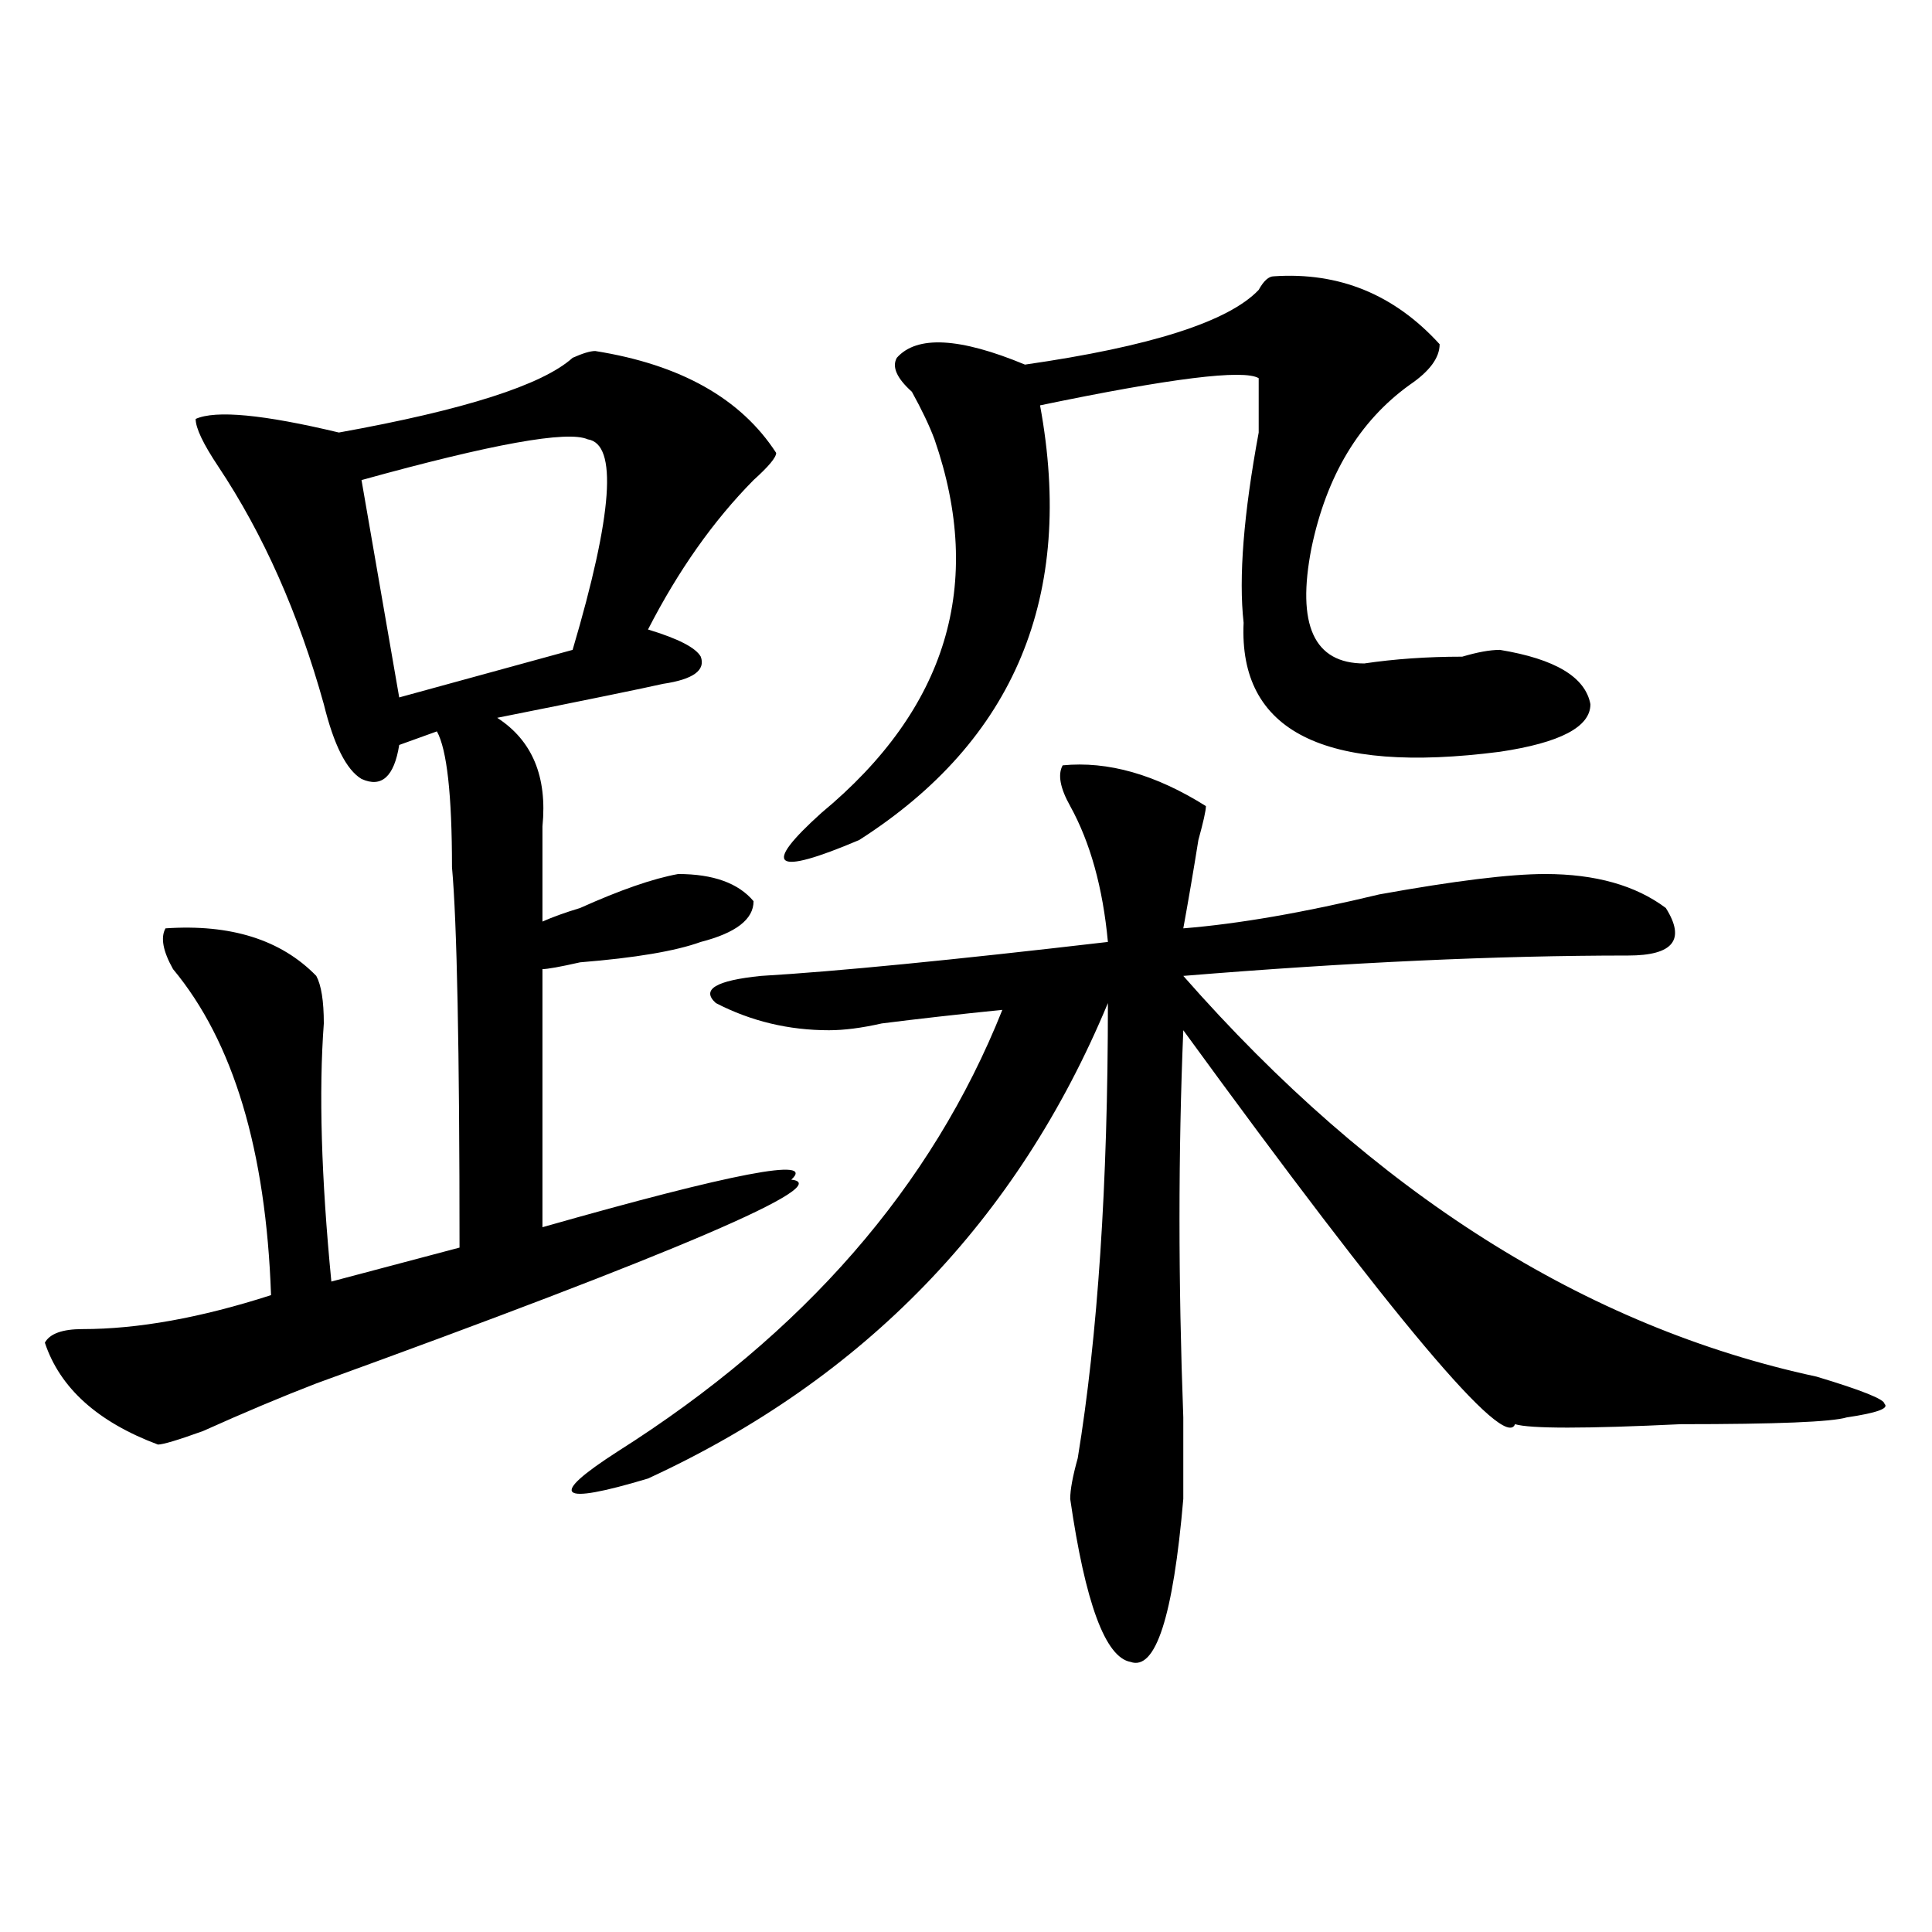
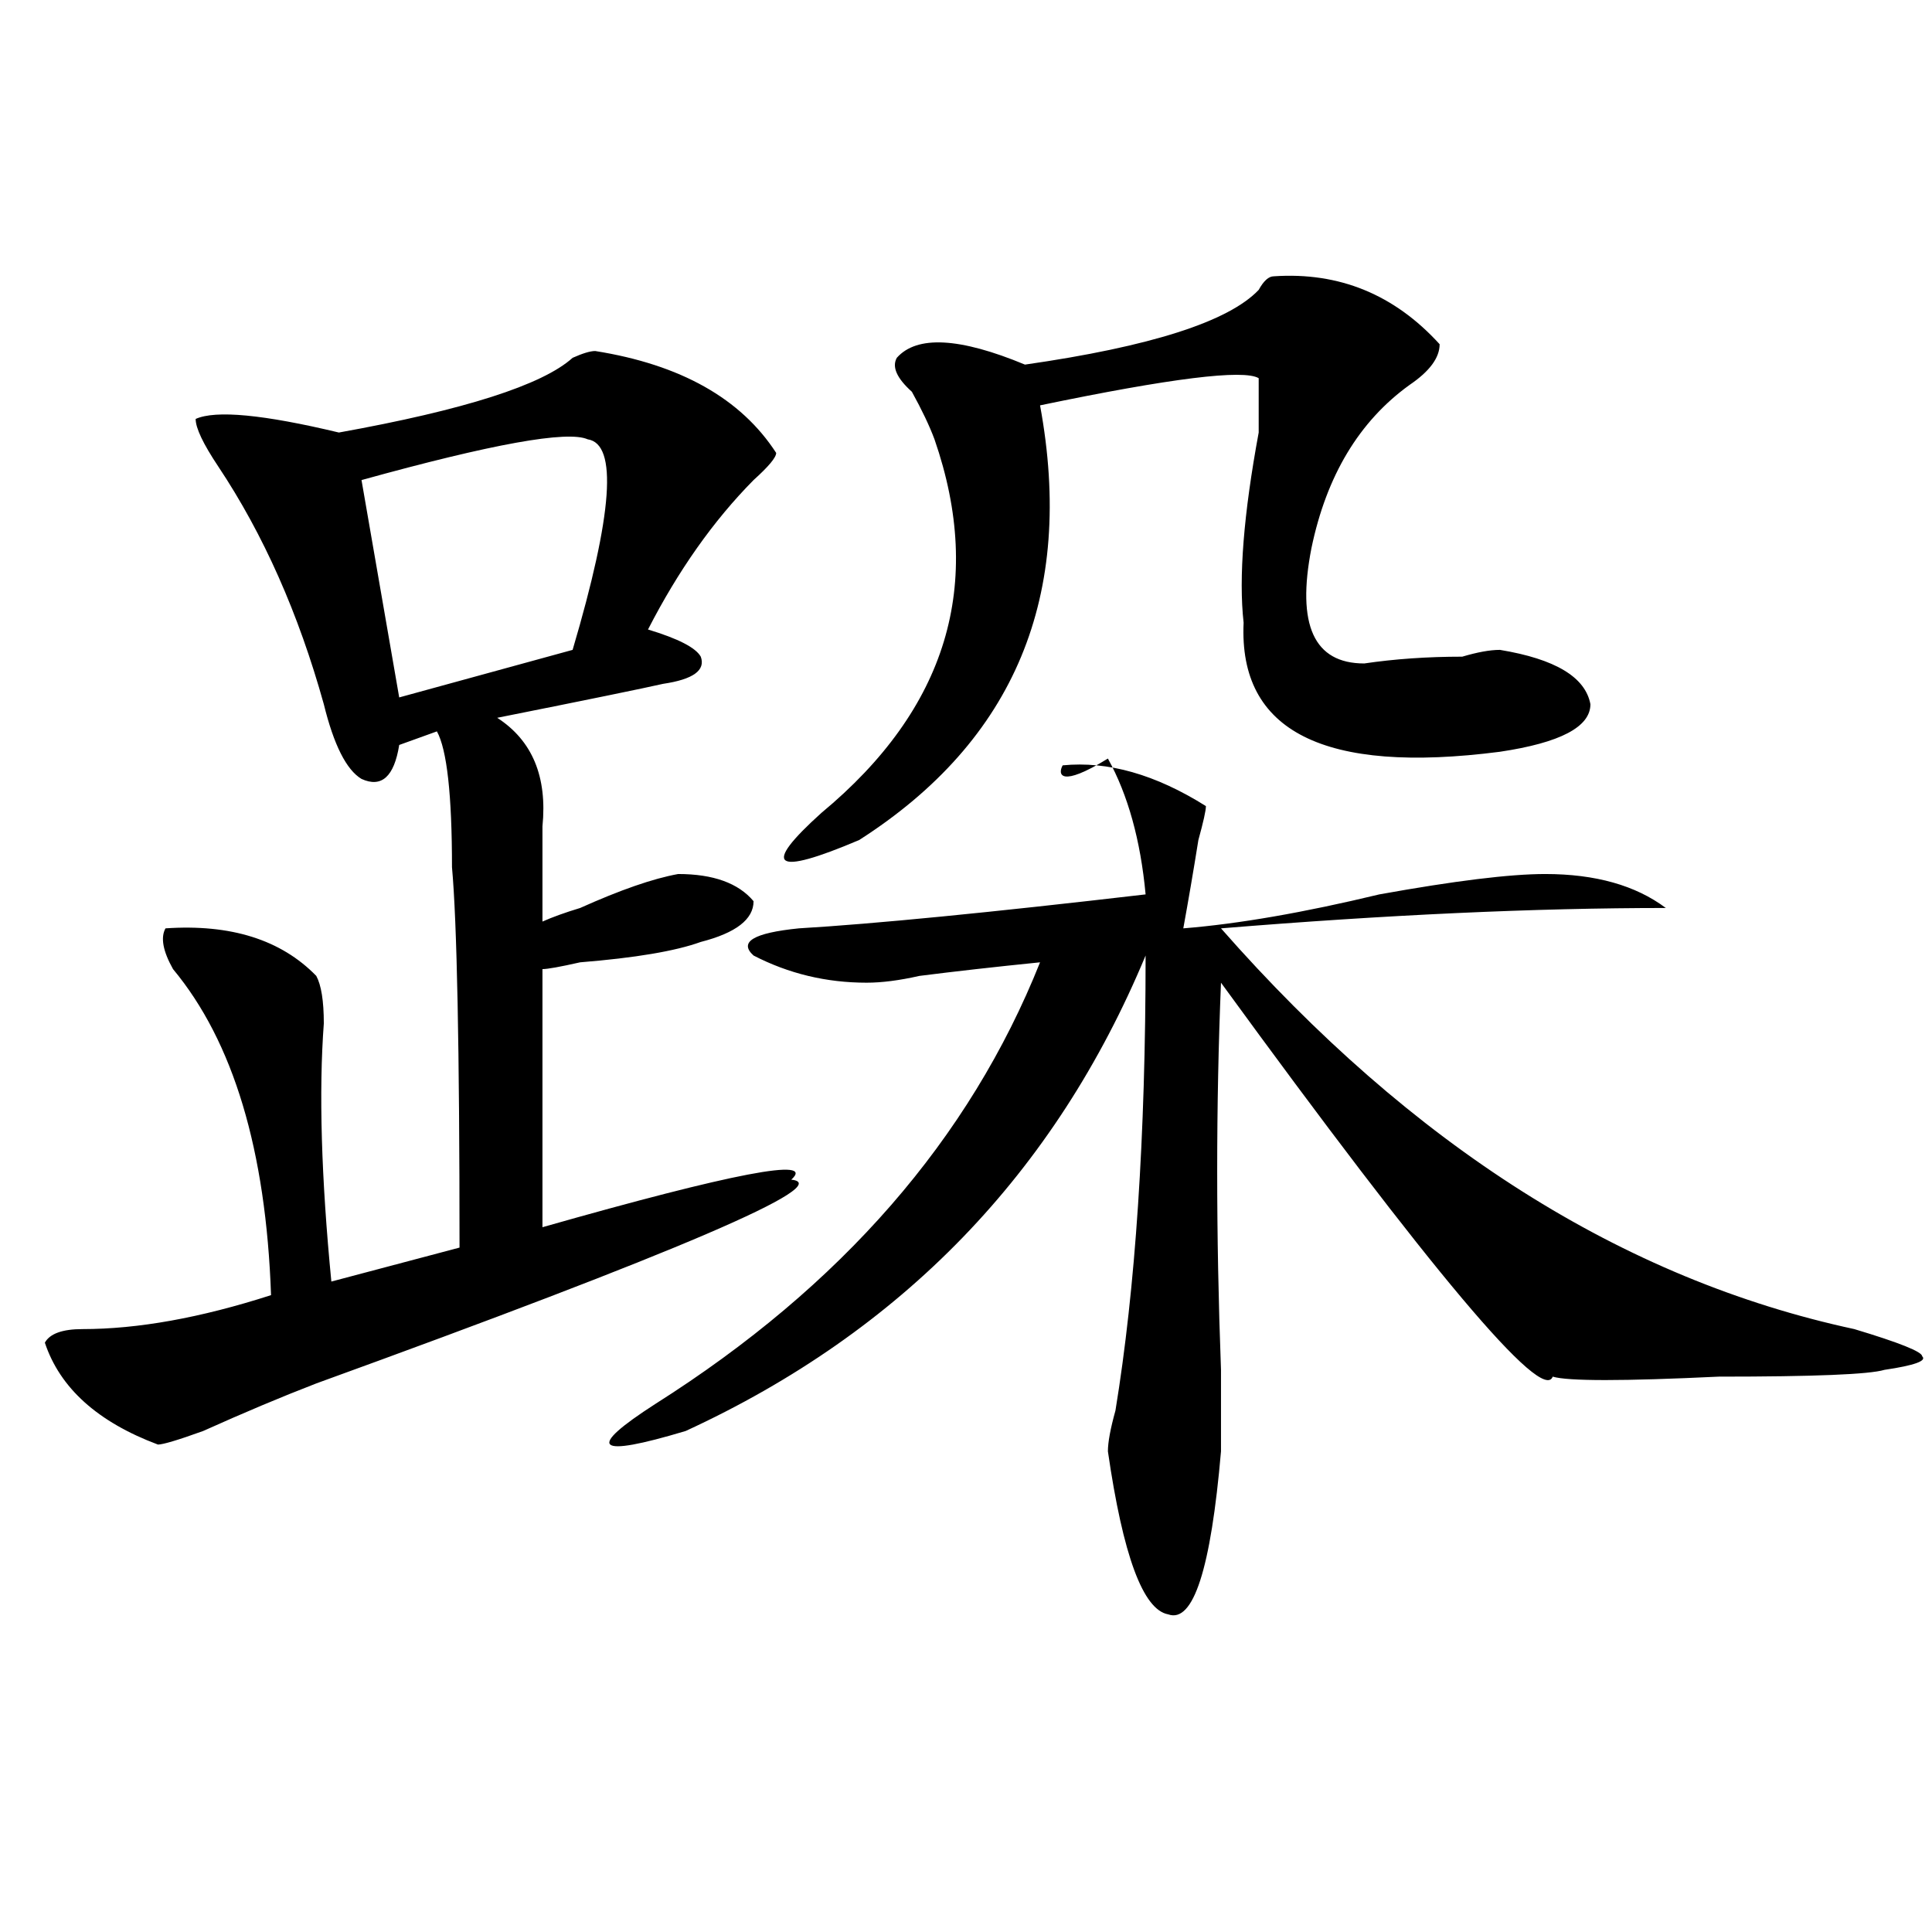
<svg xmlns="http://www.w3.org/2000/svg" version="1.1" id="图层_1" x="0px" y="0px" width="1000px" height="1000px" viewBox="0 0 1000 1000" enable-background="new 0 0 1000 1000" xml:space="preserve">
-   <path d="M308.09,181.688c44.206,7.031,75.425,24.609,93.656,52.734c0,2.362-3.902,7.031-11.707,14.063  c-20.854,21.094-39.023,46.912-54.633,77.344c15.609,4.725,24.694,9.394,27.316,14.063c2.561,7.031-3.902,11.756-19.512,14.063  c-10.427,2.362-39.023,8.24-85.852,17.578c18.17,11.756,25.975,30.487,23.414,56.25c0,18.787,0,35.156,0,49.219  c5.183-2.307,11.707-4.669,19.512-7.031c20.792-9.338,37.682-15.216,50.73-17.578c18.17,0,31.219,4.725,39.023,14.063  c0,9.394-9.146,16.425-27.316,21.094c-13.049,4.725-33.841,8.24-62.438,10.547c-10.427,2.362-16.951,3.516-19.512,3.516v133.594  c98.839-28.125,141.765-36.31,128.777-24.609c23.414,2.362-58.535,37.519-245.848,105.469  c-18.231,7.031-37.743,15.271-58.535,24.609c-13.049,4.725-20.854,7.031-23.414,7.031c-31.219-11.7-50.73-29.278-58.535-52.734  c2.561-4.669,9.085-7.031,19.512-7.031c28.597,0,61.096-5.822,97.559-17.578c-2.622-74.981-19.512-131.231-50.73-168.75  c-5.244-9.338-6.524-16.369-3.902-21.094c33.779-2.307,59.815,5.878,78.047,24.609c2.561,4.725,3.902,12.909,3.902,24.609  c-2.622,35.156-1.342,79.706,3.902,133.594l66.34-17.578c0-103.106-1.342-168.75-3.902-196.875c0-37.463-2.622-60.919-7.805-70.313  l-19.512,7.031c-2.622,16.425-9.146,22.303-19.512,17.578c-7.805-4.669-14.329-17.578-19.512-38.672  c-13.049-46.856-31.219-87.891-54.633-123.047c-7.805-11.7-11.707-19.885-11.707-24.609c10.365-4.669,35.121-2.307,74.145,7.031  c64.998-11.7,105.363-24.609,120.973-38.672C301.565,182.896,305.468,181.688,308.09,181.688z M304.188,227.391  c-10.427-4.669-49.45,2.362-117.07,21.094l19.512,112.5l89.754-24.609C317.175,266.063,319.797,229.753,304.188,227.391z   M550.035,396.141c23.414-2.307,48.108,4.725,74.145,21.094c0,2.362-1.342,8.24-3.902,17.578  c-2.622,16.425-5.244,31.641-7.805,45.703c28.597-2.307,62.438-8.185,101.461-17.578c39.023-7.031,67.62-10.547,85.852-10.547  c25.975,0,46.828,5.878,62.438,17.578c10.365,16.425,3.902,24.609-19.512,24.609c-67.682,0-144.387,3.516-230.238,10.547  c98.839,112.5,208.104,181.659,327.797,207.422c23.414,7.031,35.121,11.756,35.121,14.063c2.561,2.362-3.902,4.725-19.512,7.031  c-7.805,2.362-36.463,3.516-85.852,3.516c-49.45,2.362-78.047,2.362-85.852,0c-5.244,14.063-62.438-53.888-171.703-203.906  c-2.622,63.281-2.622,130.078,0,200.391c0,16.425,0,28.125,0,35.156c0,2.362,0,4.725,0,7.031  c-5.244,60.919-14.329,89.044-27.316,84.375c-13.049-2.362-23.414-30.487-31.219-84.375c0-4.669,1.28-11.7,3.902-21.094  c10.365-63.281,15.609-141.778,15.609-235.547c-46.828,112.5-126.217,194.568-238.043,246.094  c-46.828,14.063-52.072,9.394-15.609-14.063c96.217-60.919,162.557-137.109,199.02-228.516c-23.414,2.362-44.268,4.725-62.438,7.031  c-10.427,2.362-19.512,3.516-27.316,3.516c-20.854,0-40.365-4.669-58.535-14.063c-7.805-7.031,0-11.7,23.414-14.063  c39.023-2.307,98.839-8.185,179.508-17.578c-2.622-28.125-9.146-51.525-19.512-70.313  C548.693,407.896,547.413,400.865,550.035,396.141z M659.301,143.016c33.779-2.307,62.438,9.394,85.852,35.156  c0,7.031-5.244,14.063-15.609,21.094c-26.036,18.787-42.926,46.912-50.73,84.375c-7.805,39.881,1.28,59.766,27.316,59.766  c15.609-2.307,32.499-3.516,50.73-3.516c7.805-2.307,14.268-3.516,19.512-3.516c28.597,4.725,44.206,14.063,46.828,28.125  c0,11.756-15.609,19.94-46.828,24.609c-91.096,11.756-135.302-10.547-132.68-66.797c-2.622-23.4,0-56.25,7.805-98.438V195.75  c-7.805-4.669-45.548,0-113.168,14.063c18.17,98.438-13.049,173.475-93.656,225c-44.268,18.787-50.73,14.063-19.512-14.063  c64.998-53.888,84.51-118.322,58.535-193.359c-2.622-7.031-6.524-15.216-11.707-24.609c-7.805-7.031-10.427-12.854-7.805-17.578  c10.365-11.7,32.499-10.547,66.34,3.516c64.998-9.338,105.363-22.247,120.973-38.672  C654.057,145.378,656.679,143.016,659.301,143.016z" />
+   <path d="M308.09,181.688c44.206,7.031,75.425,24.609,93.656,52.734c0,2.362-3.902,7.031-11.707,14.063  c-20.854,21.094-39.023,46.912-54.633,77.344c15.609,4.725,24.694,9.394,27.316,14.063c2.561,7.031-3.902,11.756-19.512,14.063  c-10.427,2.362-39.023,8.24-85.852,17.578c18.17,11.756,25.975,30.487,23.414,56.25c0,18.787,0,35.156,0,49.219  c5.183-2.307,11.707-4.669,19.512-7.031c20.792-9.338,37.682-15.216,50.73-17.578c18.17,0,31.219,4.725,39.023,14.063  c0,9.394-9.146,16.425-27.316,21.094c-13.049,4.725-33.841,8.24-62.438,10.547c-10.427,2.362-16.951,3.516-19.512,3.516v133.594  c98.839-28.125,141.765-36.31,128.777-24.609c23.414,2.362-58.535,37.519-245.848,105.469  c-18.231,7.031-37.743,15.271-58.535,24.609c-13.049,4.725-20.854,7.031-23.414,7.031c-31.219-11.7-50.73-29.278-58.535-52.734  c2.561-4.669,9.085-7.031,19.512-7.031c28.597,0,61.096-5.822,97.559-17.578c-2.622-74.981-19.512-131.231-50.73-168.75  c-5.244-9.338-6.524-16.369-3.902-21.094c33.779-2.307,59.815,5.878,78.047,24.609c2.561,4.725,3.902,12.909,3.902,24.609  c-2.622,35.156-1.342,79.706,3.902,133.594l66.34-17.578c0-103.106-1.342-168.75-3.902-196.875c0-37.463-2.622-60.919-7.805-70.313  l-19.512,7.031c-2.622,16.425-9.146,22.303-19.512,17.578c-7.805-4.669-14.329-17.578-19.512-38.672  c-13.049-46.856-31.219-87.891-54.633-123.047c-7.805-11.7-11.707-19.885-11.707-24.609c10.365-4.669,35.121-2.307,74.145,7.031  c64.998-11.7,105.363-24.609,120.973-38.672C301.565,182.896,305.468,181.688,308.09,181.688z M304.188,227.391  c-10.427-4.669-49.45,2.362-117.07,21.094l19.512,112.5l89.754-24.609C317.175,266.063,319.797,229.753,304.188,227.391z   M550.035,396.141c23.414-2.307,48.108,4.725,74.145,21.094c0,2.362-1.342,8.24-3.902,17.578  c-2.622,16.425-5.244,31.641-7.805,45.703c28.597-2.307,62.438-8.185,101.461-17.578c39.023-7.031,67.62-10.547,85.852-10.547  c25.975,0,46.828,5.878,62.438,17.578c-67.682,0-144.387,3.516-230.238,10.547  c98.839,112.5,208.104,181.659,327.797,207.422c23.414,7.031,35.121,11.756,35.121,14.063c2.561,2.362-3.902,4.725-19.512,7.031  c-7.805,2.362-36.463,3.516-85.852,3.516c-49.45,2.362-78.047,2.362-85.852,0c-5.244,14.063-62.438-53.888-171.703-203.906  c-2.622,63.281-2.622,130.078,0,200.391c0,16.425,0,28.125,0,35.156c0,2.362,0,4.725,0,7.031  c-5.244,60.919-14.329,89.044-27.316,84.375c-13.049-2.362-23.414-30.487-31.219-84.375c0-4.669,1.28-11.7,3.902-21.094  c10.365-63.281,15.609-141.778,15.609-235.547c-46.828,112.5-126.217,194.568-238.043,246.094  c-46.828,14.063-52.072,9.394-15.609-14.063c96.217-60.919,162.557-137.109,199.02-228.516c-23.414,2.362-44.268,4.725-62.438,7.031  c-10.427,2.362-19.512,3.516-27.316,3.516c-20.854,0-40.365-4.669-58.535-14.063c-7.805-7.031,0-11.7,23.414-14.063  c39.023-2.307,98.839-8.185,179.508-17.578c-2.622-28.125-9.146-51.525-19.512-70.313  C548.693,407.896,547.413,400.865,550.035,396.141z M659.301,143.016c33.779-2.307,62.438,9.394,85.852,35.156  c0,7.031-5.244,14.063-15.609,21.094c-26.036,18.787-42.926,46.912-50.73,84.375c-7.805,39.881,1.28,59.766,27.316,59.766  c15.609-2.307,32.499-3.516,50.73-3.516c7.805-2.307,14.268-3.516,19.512-3.516c28.597,4.725,44.206,14.063,46.828,28.125  c0,11.756-15.609,19.94-46.828,24.609c-91.096,11.756-135.302-10.547-132.68-66.797c-2.622-23.4,0-56.25,7.805-98.438V195.75  c-7.805-4.669-45.548,0-113.168,14.063c18.17,98.438-13.049,173.475-93.656,225c-44.268,18.787-50.73,14.063-19.512-14.063  c64.998-53.888,84.51-118.322,58.535-193.359c-2.622-7.031-6.524-15.216-11.707-24.609c-7.805-7.031-10.427-12.854-7.805-17.578  c10.365-11.7,32.499-10.547,66.34,3.516c64.998-9.338,105.363-22.247,120.973-38.672  C654.057,145.378,656.679,143.016,659.301,143.016z" />
</svg>